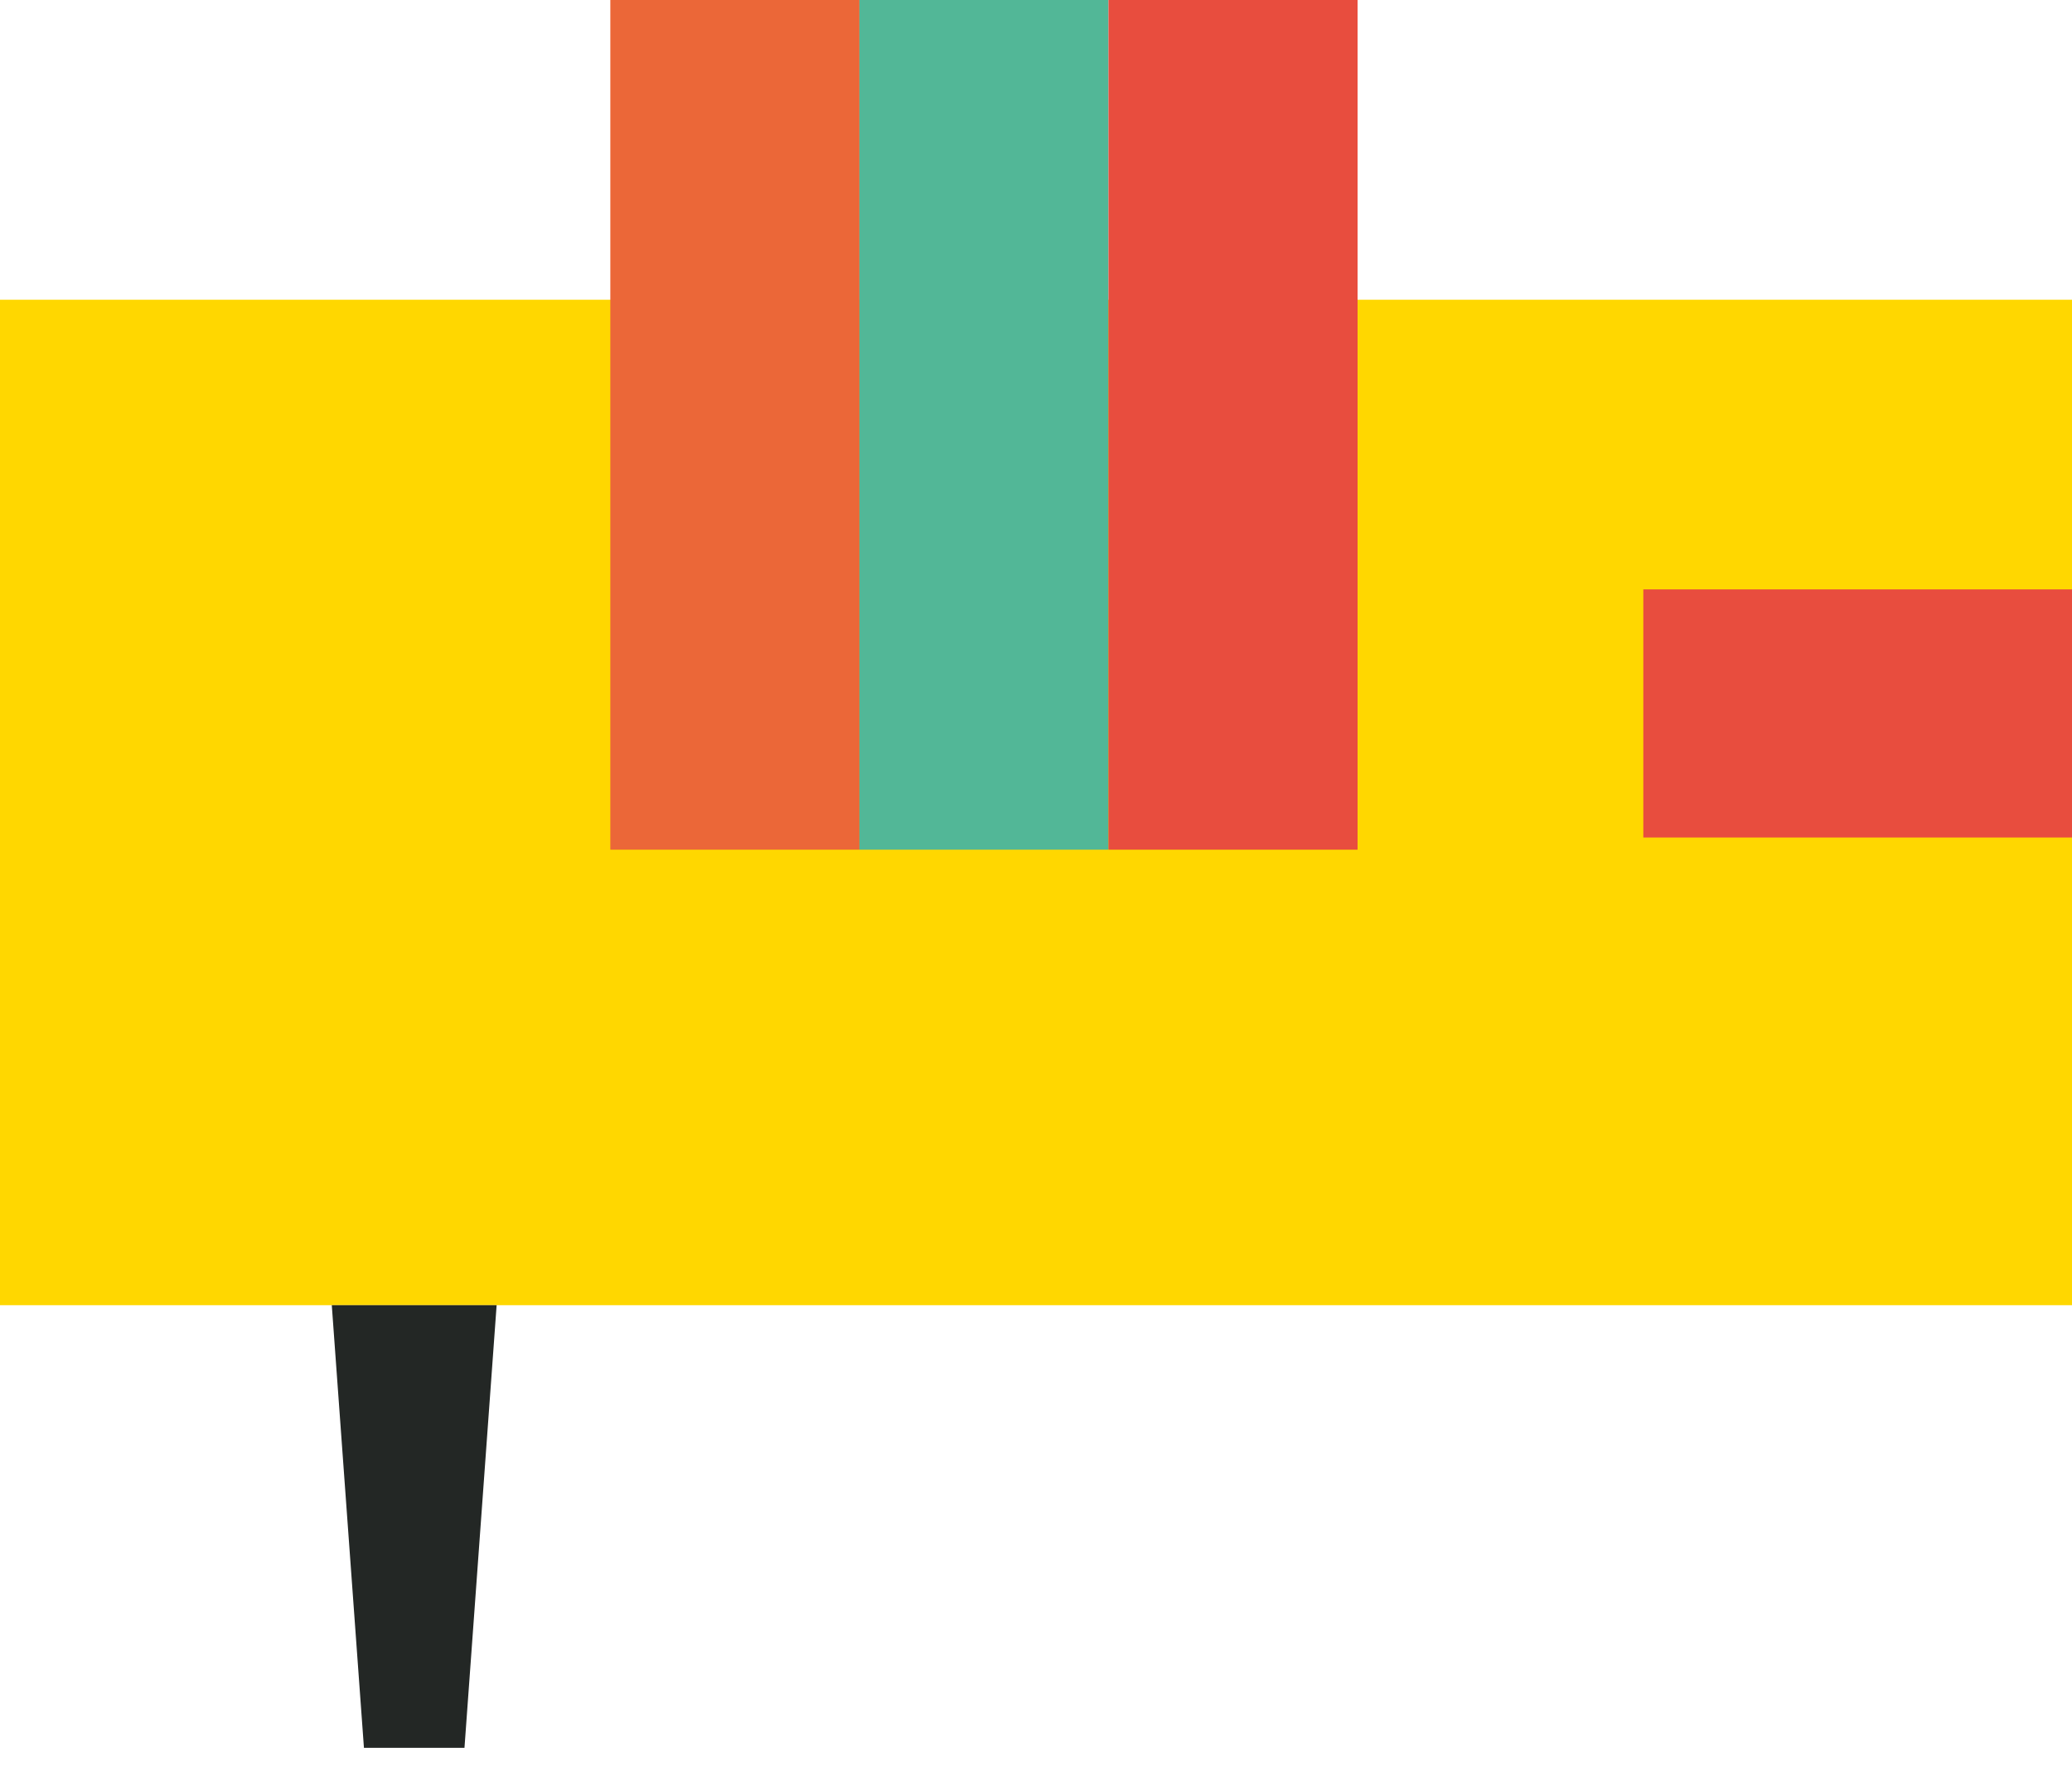
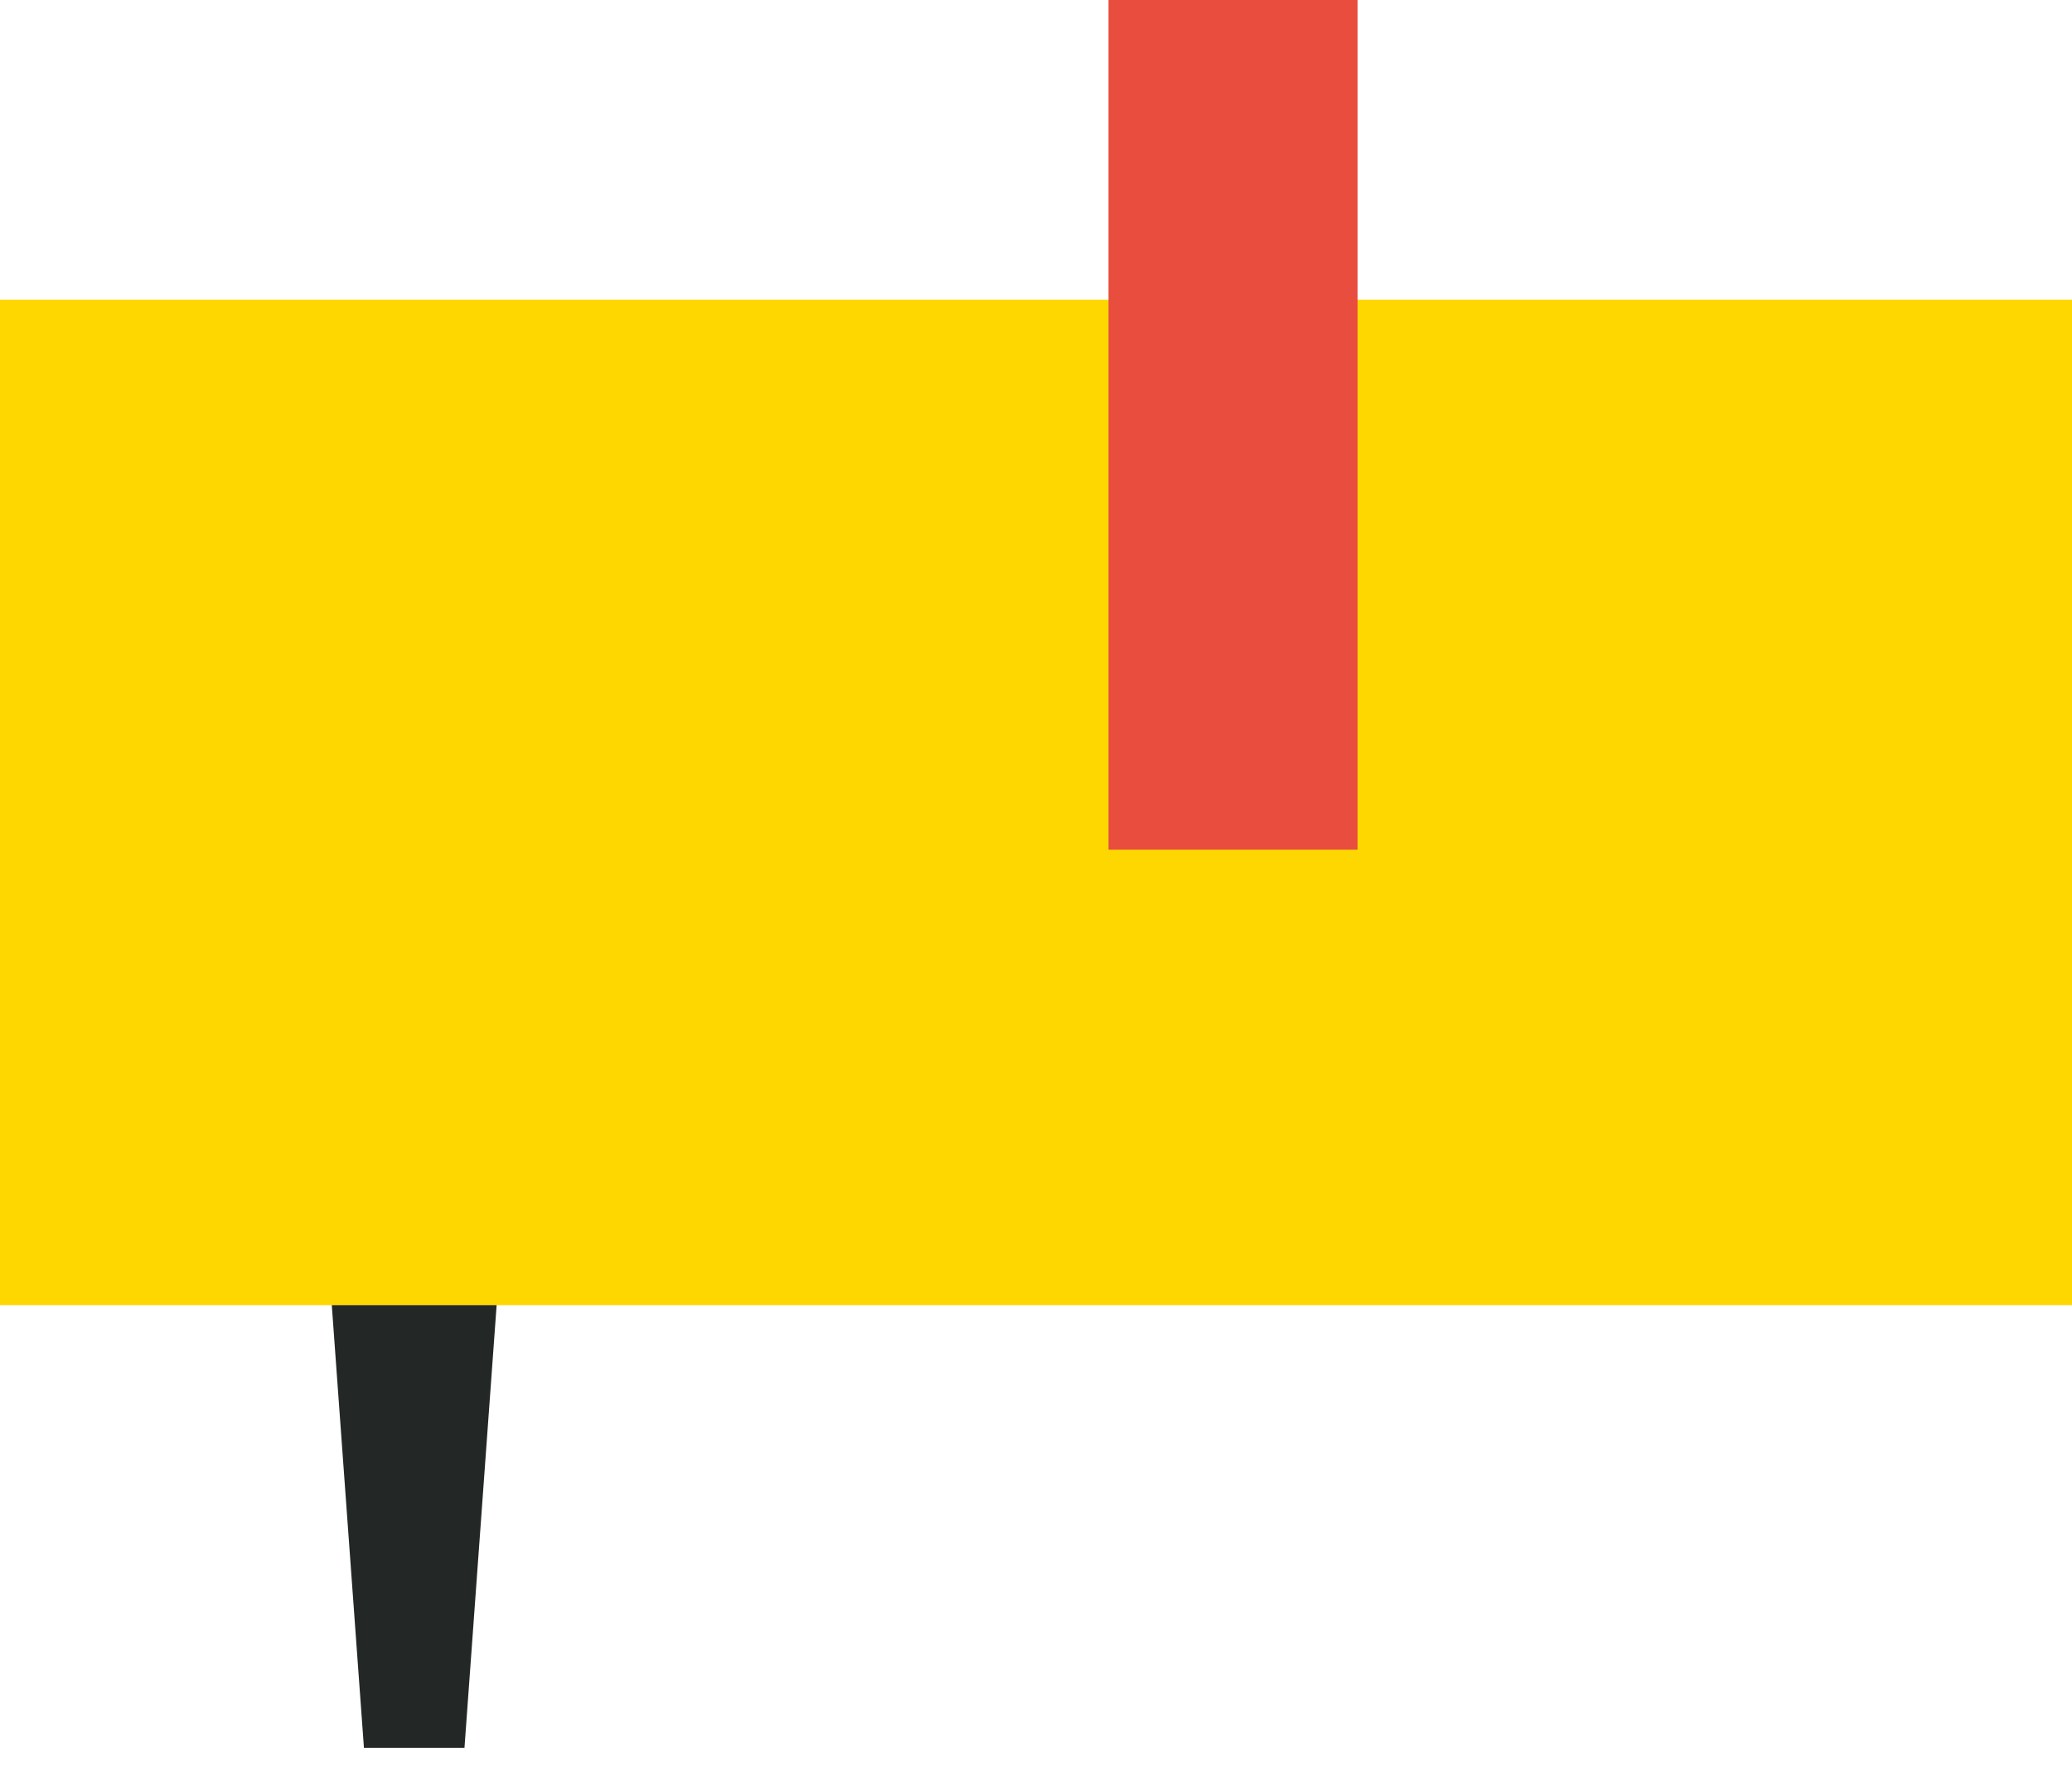
<svg xmlns="http://www.w3.org/2000/svg" width="102" height="87" viewBox="0 0 102 87" fill="none">
  <path d="M143.999 14.755H-0.001V64.252H143.999V14.755Z" fill="#FFD700" />
-   <path d="M42.307 6.10352e-05H30.045V41.828H42.307V6.10352e-05Z" fill="#EB6738" />
-   <path d="M54.568 6.10352e-05H42.307V41.828H54.568V6.10352e-05Z" fill="#52B797" />
  <path d="M66.83 6.10352e-05H54.568V41.828H66.83V6.10352e-05Z" fill="#E84D3E" />
-   <path d="M122.882 41.23V29.014L80.897 29.014V41.23H122.882Z" fill="#E84D3E" />
  <path d="M16.333 64.252L17.916 86.041H20.391H22.865L24.448 64.252H16.333Z" fill="#232725" />
</svg>